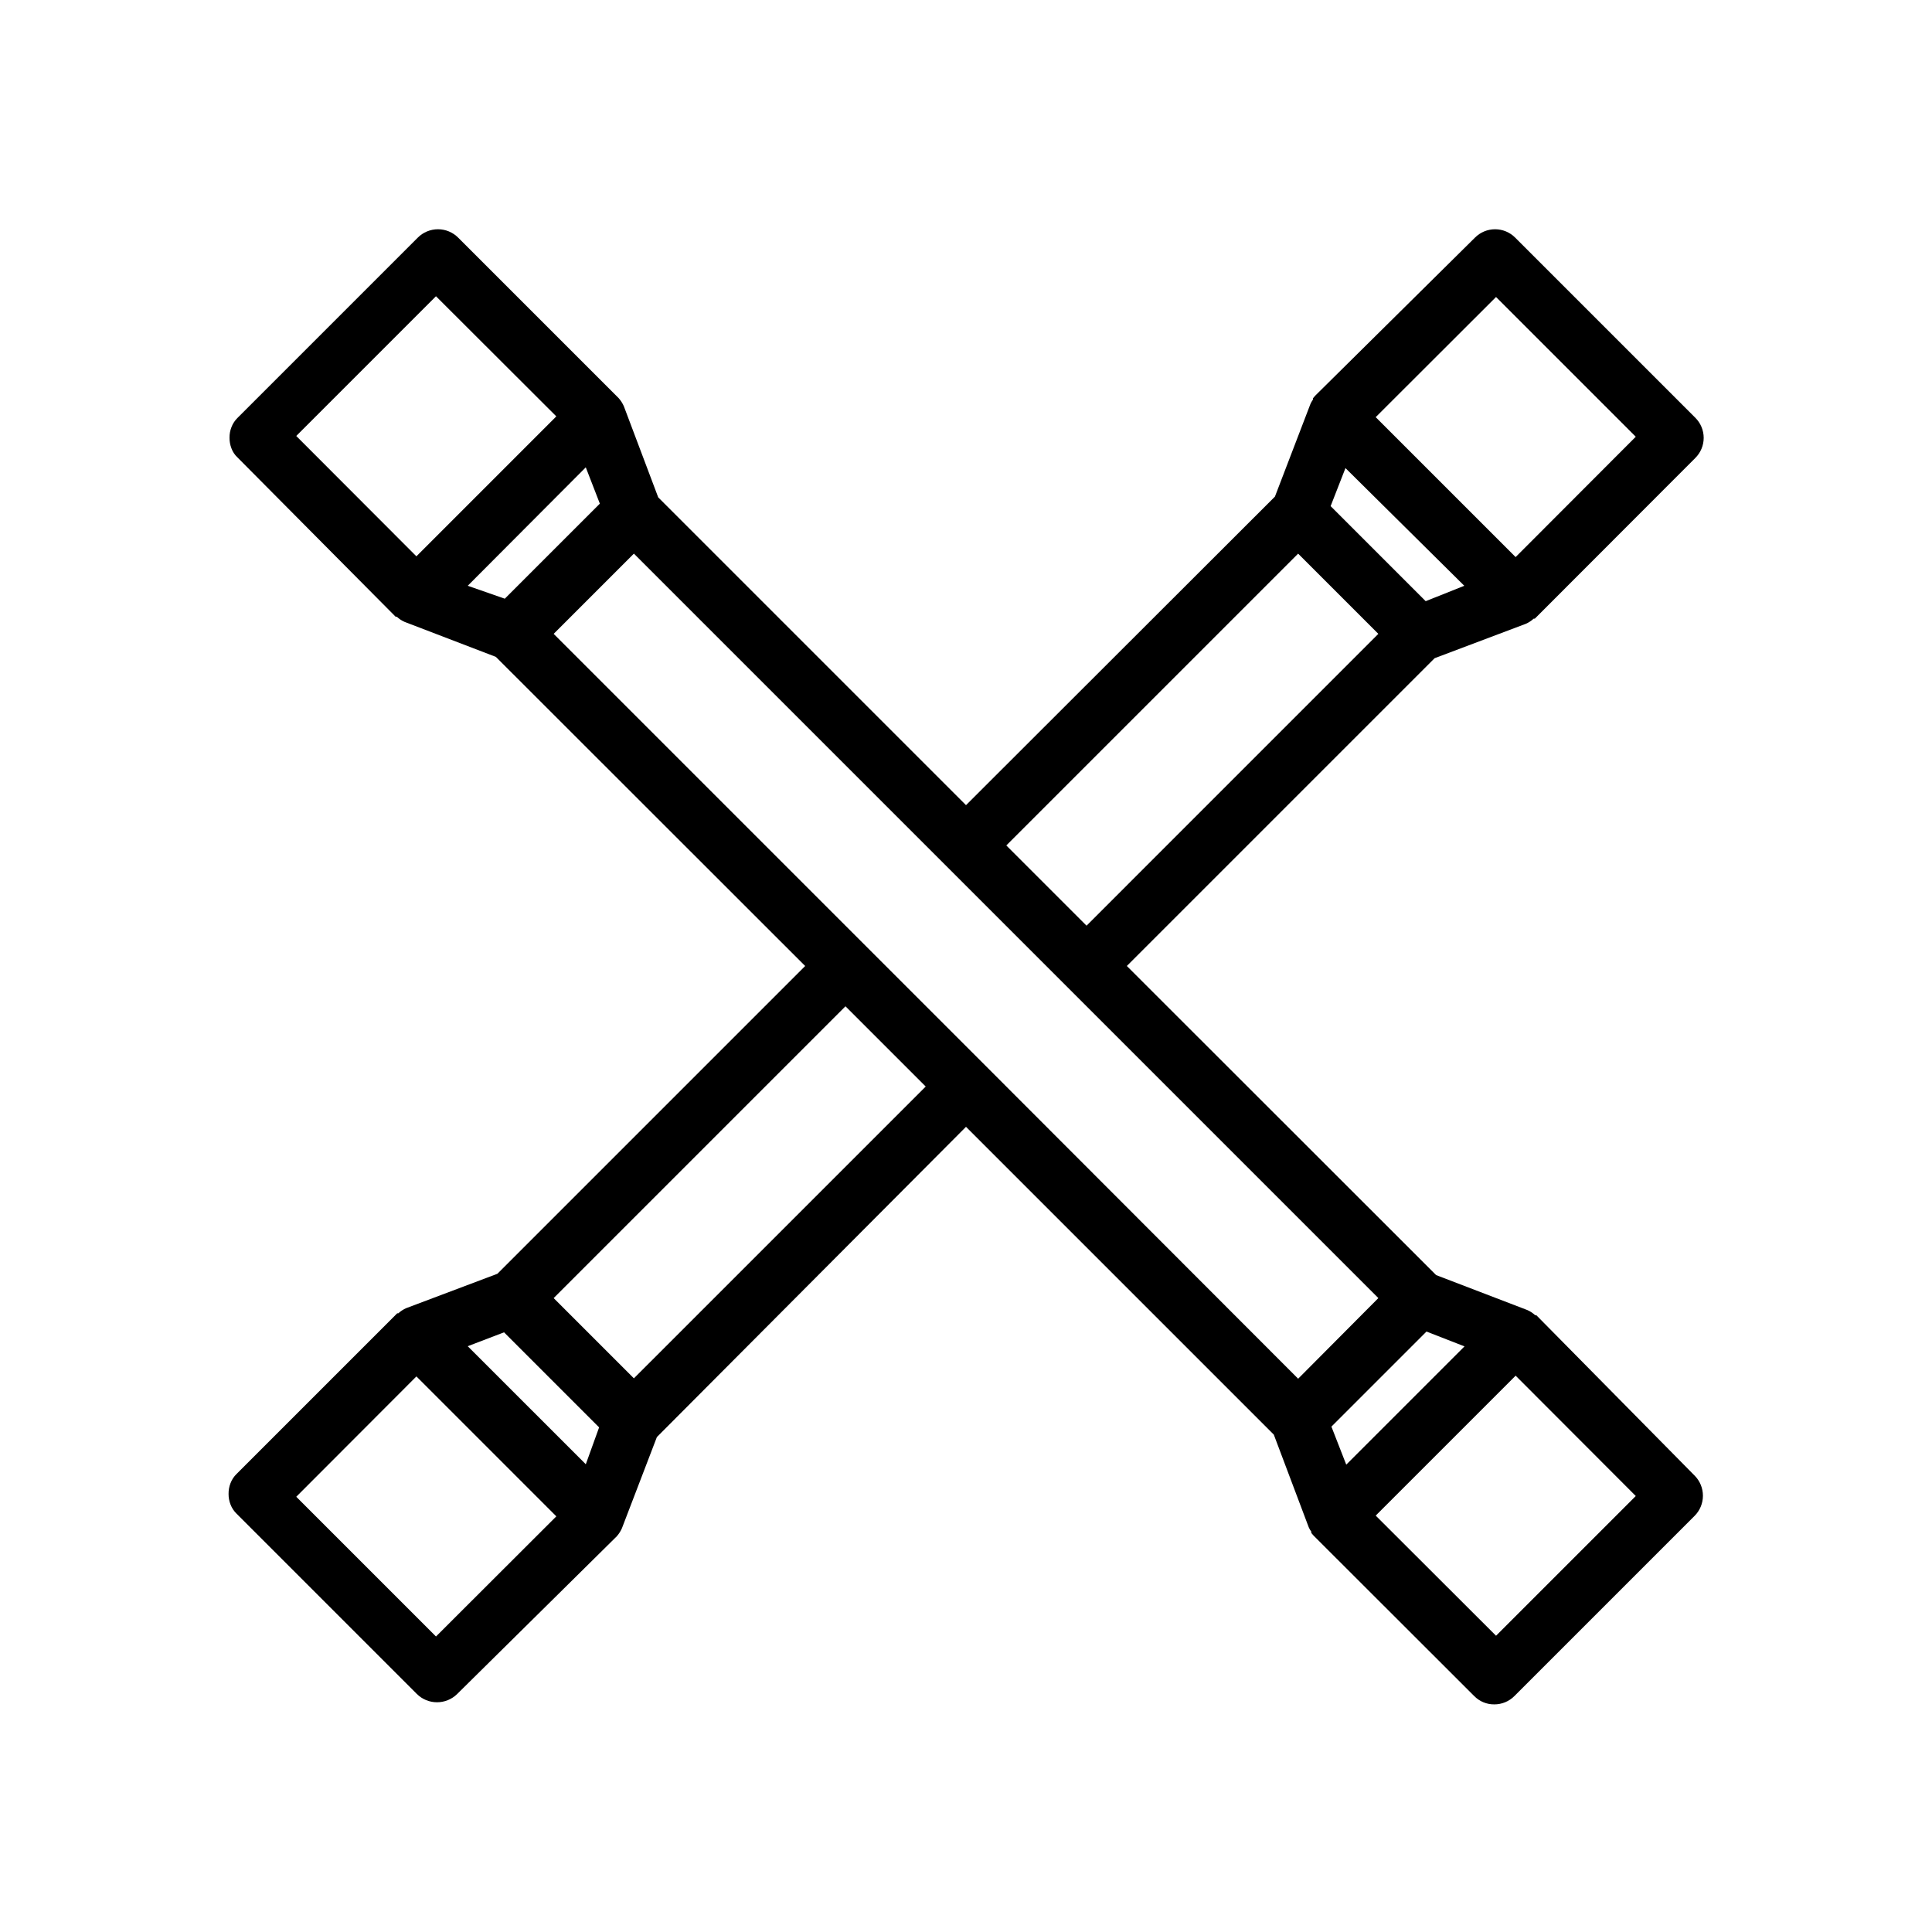
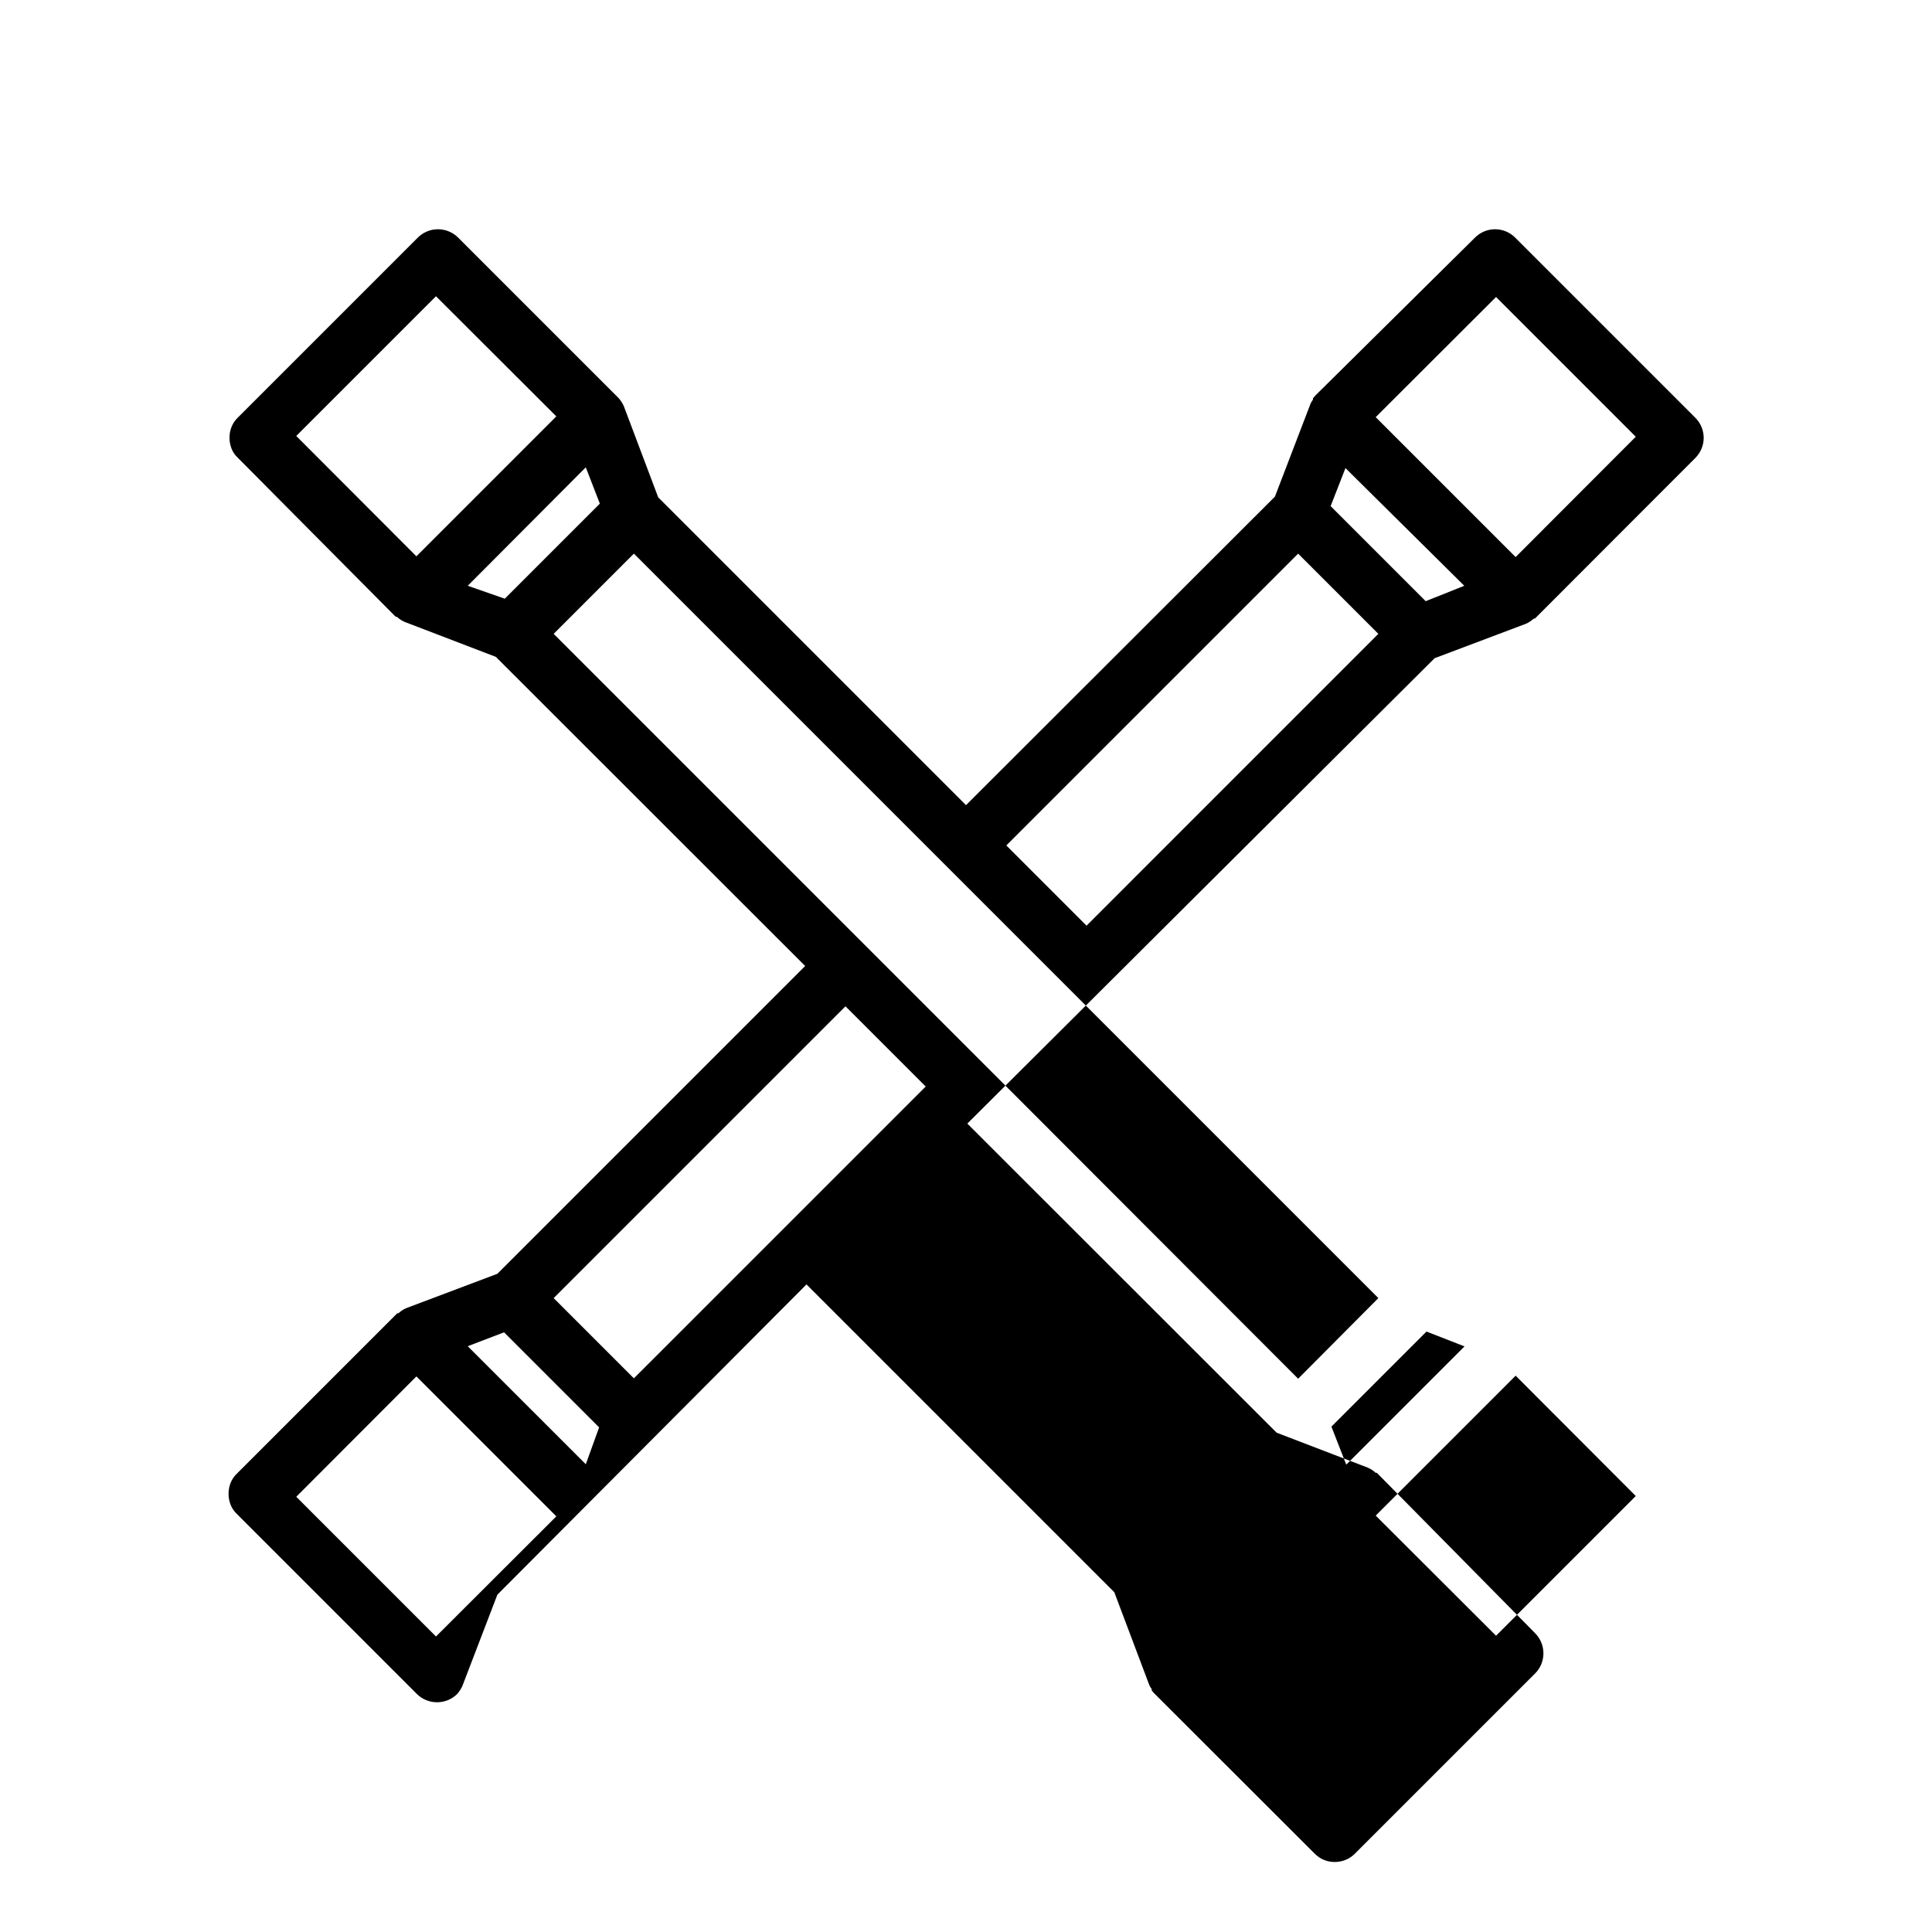
<svg xmlns="http://www.w3.org/2000/svg" fill="#000000" width="800px" height="800px" version="1.1" viewBox="144 144 512 512">
-   <path d="m524.19 318.43 24.184-9.121c0.758-0.332 1.457-0.793 2.066-1.359h0.301l42.523-42.57v-0.004c1.426-1.41 2.231-3.332 2.231-5.34 0-2.004-0.805-3.93-2.231-5.34l-47.711-47.711c-1.41-1.426-3.336-2.231-5.344-2.231-2.004 0-3.93 0.805-5.34 2.231l-42.32 41.867-0.605 0.707v0.352h0.004c-0.348 0.457-0.621 0.969-0.809 1.512l-9.27 24.184-81.867 81.766-81.566-81.566-9.121-24.184c-0.344-0.766-0.805-1.48-1.359-2.113l-42.523-42.523c-1.418-1.43-3.348-2.234-5.363-2.234s-3.949 0.805-5.367 2.234l-47.711 47.711c-0.734 0.707-1.301 1.566-1.66 2.519-0.344 0.883-0.516 1.824-0.504 2.769-0.012 0.965 0.16 1.922 0.504 2.824 0.348 0.941 0.918 1.789 1.66 2.469l41.867 42.168h0.301c0.609 0.566 1.309 1.027 2.066 1.359l24.184 9.27 81.969 81.922-81.566 81.566-24.184 9.117c-0.758 0.336-1.457 0.793-2.062 1.359h-0.301l-42.523 42.523c-0.734 0.707-1.305 1.566-1.664 2.519-0.348 0.898-0.516 1.855-0.504 2.82-0.008 0.949 0.164 1.887 0.504 2.769 0.359 0.953 0.93 1.816 1.664 2.519l47.711 47.711c2.965 2.953 7.762 2.953 10.73 0l42.27-41.766c0.555-0.633 1.016-1.348 1.359-2.117l9.27-24.184 81.922-82.219 81.566 81.566 9.117 24.184c0.188 0.543 0.461 1.051 0.809 1.512v0.352l0.605 0.707 42.57 42.523v-0.004c1.398 1.441 3.328 2.246 5.34 2.219 2.004 0.008 3.93-0.793 5.34-2.219l47.711-47.711c1.43-1.418 2.234-3.352 2.234-5.363 0-2.016-0.805-3.949-2.234-5.367l-41.918-42.473h-0.301c-0.609-0.566-1.305-1.023-2.066-1.359l-24.184-9.27-81.969-81.918zm-2.367-15.113-25.191-25.191 3.93-10.078 31.488 31.188zm18.641-80.609 37.031 37.031-31.84 31.891-37.082-37.082zm-52.445 68.012 21.258 21.258-77.332 77.336-21.262-21.262zm-228.48-68.215 31.891 31.84-37.082 37.082-31.84-31.891zm39.699 45.344 3.727 9.621-25.191 25.191-9.82-3.426zm-21.66 229.23 25.191 25.191-3.527 9.773-31.289-31.285zm-18.035 80.609-37.031-37.031 31.84-31.891 37.082 37.082zm52.445-68.418-21.262-21.262 77.336-77.332 21.262 21.262zm228.48 68.219-31.891-31.84 37.082-37.082 31.84 31.891zm-39.699-45.344-3.93-10.078 25.191-25.191 10.078 3.93zm-12.746-22.773-82.676-82.773-114.62-114.62 21.262-21.262 197.29 197.29z" />
+   <path d="m524.19 318.43 24.184-9.121c0.758-0.332 1.457-0.793 2.066-1.359h0.301l42.523-42.57v-0.004c1.426-1.41 2.231-3.332 2.231-5.34 0-2.004-0.805-3.93-2.231-5.34l-47.711-47.711c-1.41-1.426-3.336-2.231-5.344-2.231-2.004 0-3.93 0.805-5.34 2.231l-42.32 41.867-0.605 0.707v0.352h0.004c-0.348 0.457-0.621 0.969-0.809 1.512l-9.27 24.184-81.867 81.766-81.566-81.566-9.121-24.184c-0.344-0.766-0.805-1.48-1.359-2.113l-42.523-42.523c-1.418-1.43-3.348-2.234-5.363-2.234s-3.949 0.805-5.367 2.234l-47.711 47.711c-0.734 0.707-1.301 1.566-1.66 2.519-0.344 0.883-0.516 1.824-0.504 2.769-0.012 0.965 0.16 1.922 0.504 2.824 0.348 0.941 0.918 1.789 1.66 2.469l41.867 42.168h0.301c0.609 0.566 1.309 1.027 2.066 1.359l24.184 9.27 81.969 81.922-81.566 81.566-24.184 9.117c-0.758 0.336-1.457 0.793-2.062 1.359h-0.301l-42.523 42.523c-0.734 0.707-1.305 1.566-1.664 2.519-0.348 0.898-0.516 1.855-0.504 2.82-0.008 0.949 0.164 1.887 0.504 2.769 0.359 0.953 0.93 1.816 1.664 2.519l47.711 47.711c2.965 2.953 7.762 2.953 10.73 0c0.555-0.633 1.016-1.348 1.359-2.117l9.27-24.184 81.922-82.219 81.566 81.566 9.117 24.184c0.188 0.543 0.461 1.051 0.809 1.512v0.352l0.605 0.707 42.57 42.523v-0.004c1.398 1.441 3.328 2.246 5.34 2.219 2.004 0.008 3.93-0.793 5.34-2.219l47.711-47.711c1.43-1.418 2.234-3.352 2.234-5.363 0-2.016-0.805-3.949-2.234-5.367l-41.918-42.473h-0.301c-0.609-0.566-1.305-1.023-2.066-1.359l-24.184-9.27-81.969-81.918zm-2.367-15.113-25.191-25.191 3.93-10.078 31.488 31.188zm18.641-80.609 37.031 37.031-31.84 31.891-37.082-37.082zm-52.445 68.012 21.258 21.258-77.332 77.336-21.262-21.262zm-228.48-68.215 31.891 31.84-37.082 37.082-31.84-31.891zm39.699 45.344 3.727 9.621-25.191 25.191-9.82-3.426zm-21.66 229.23 25.191 25.191-3.527 9.773-31.289-31.285zm-18.035 80.609-37.031-37.031 31.84-31.891 37.082 37.082zm52.445-68.418-21.262-21.262 77.336-77.332 21.262 21.262zm228.48 68.219-31.891-31.84 37.082-37.082 31.84 31.891zm-39.699-45.344-3.93-10.078 25.191-25.191 10.078 3.93zm-12.746-22.773-82.676-82.773-114.62-114.62 21.262-21.262 197.29 197.29z" />
</svg>